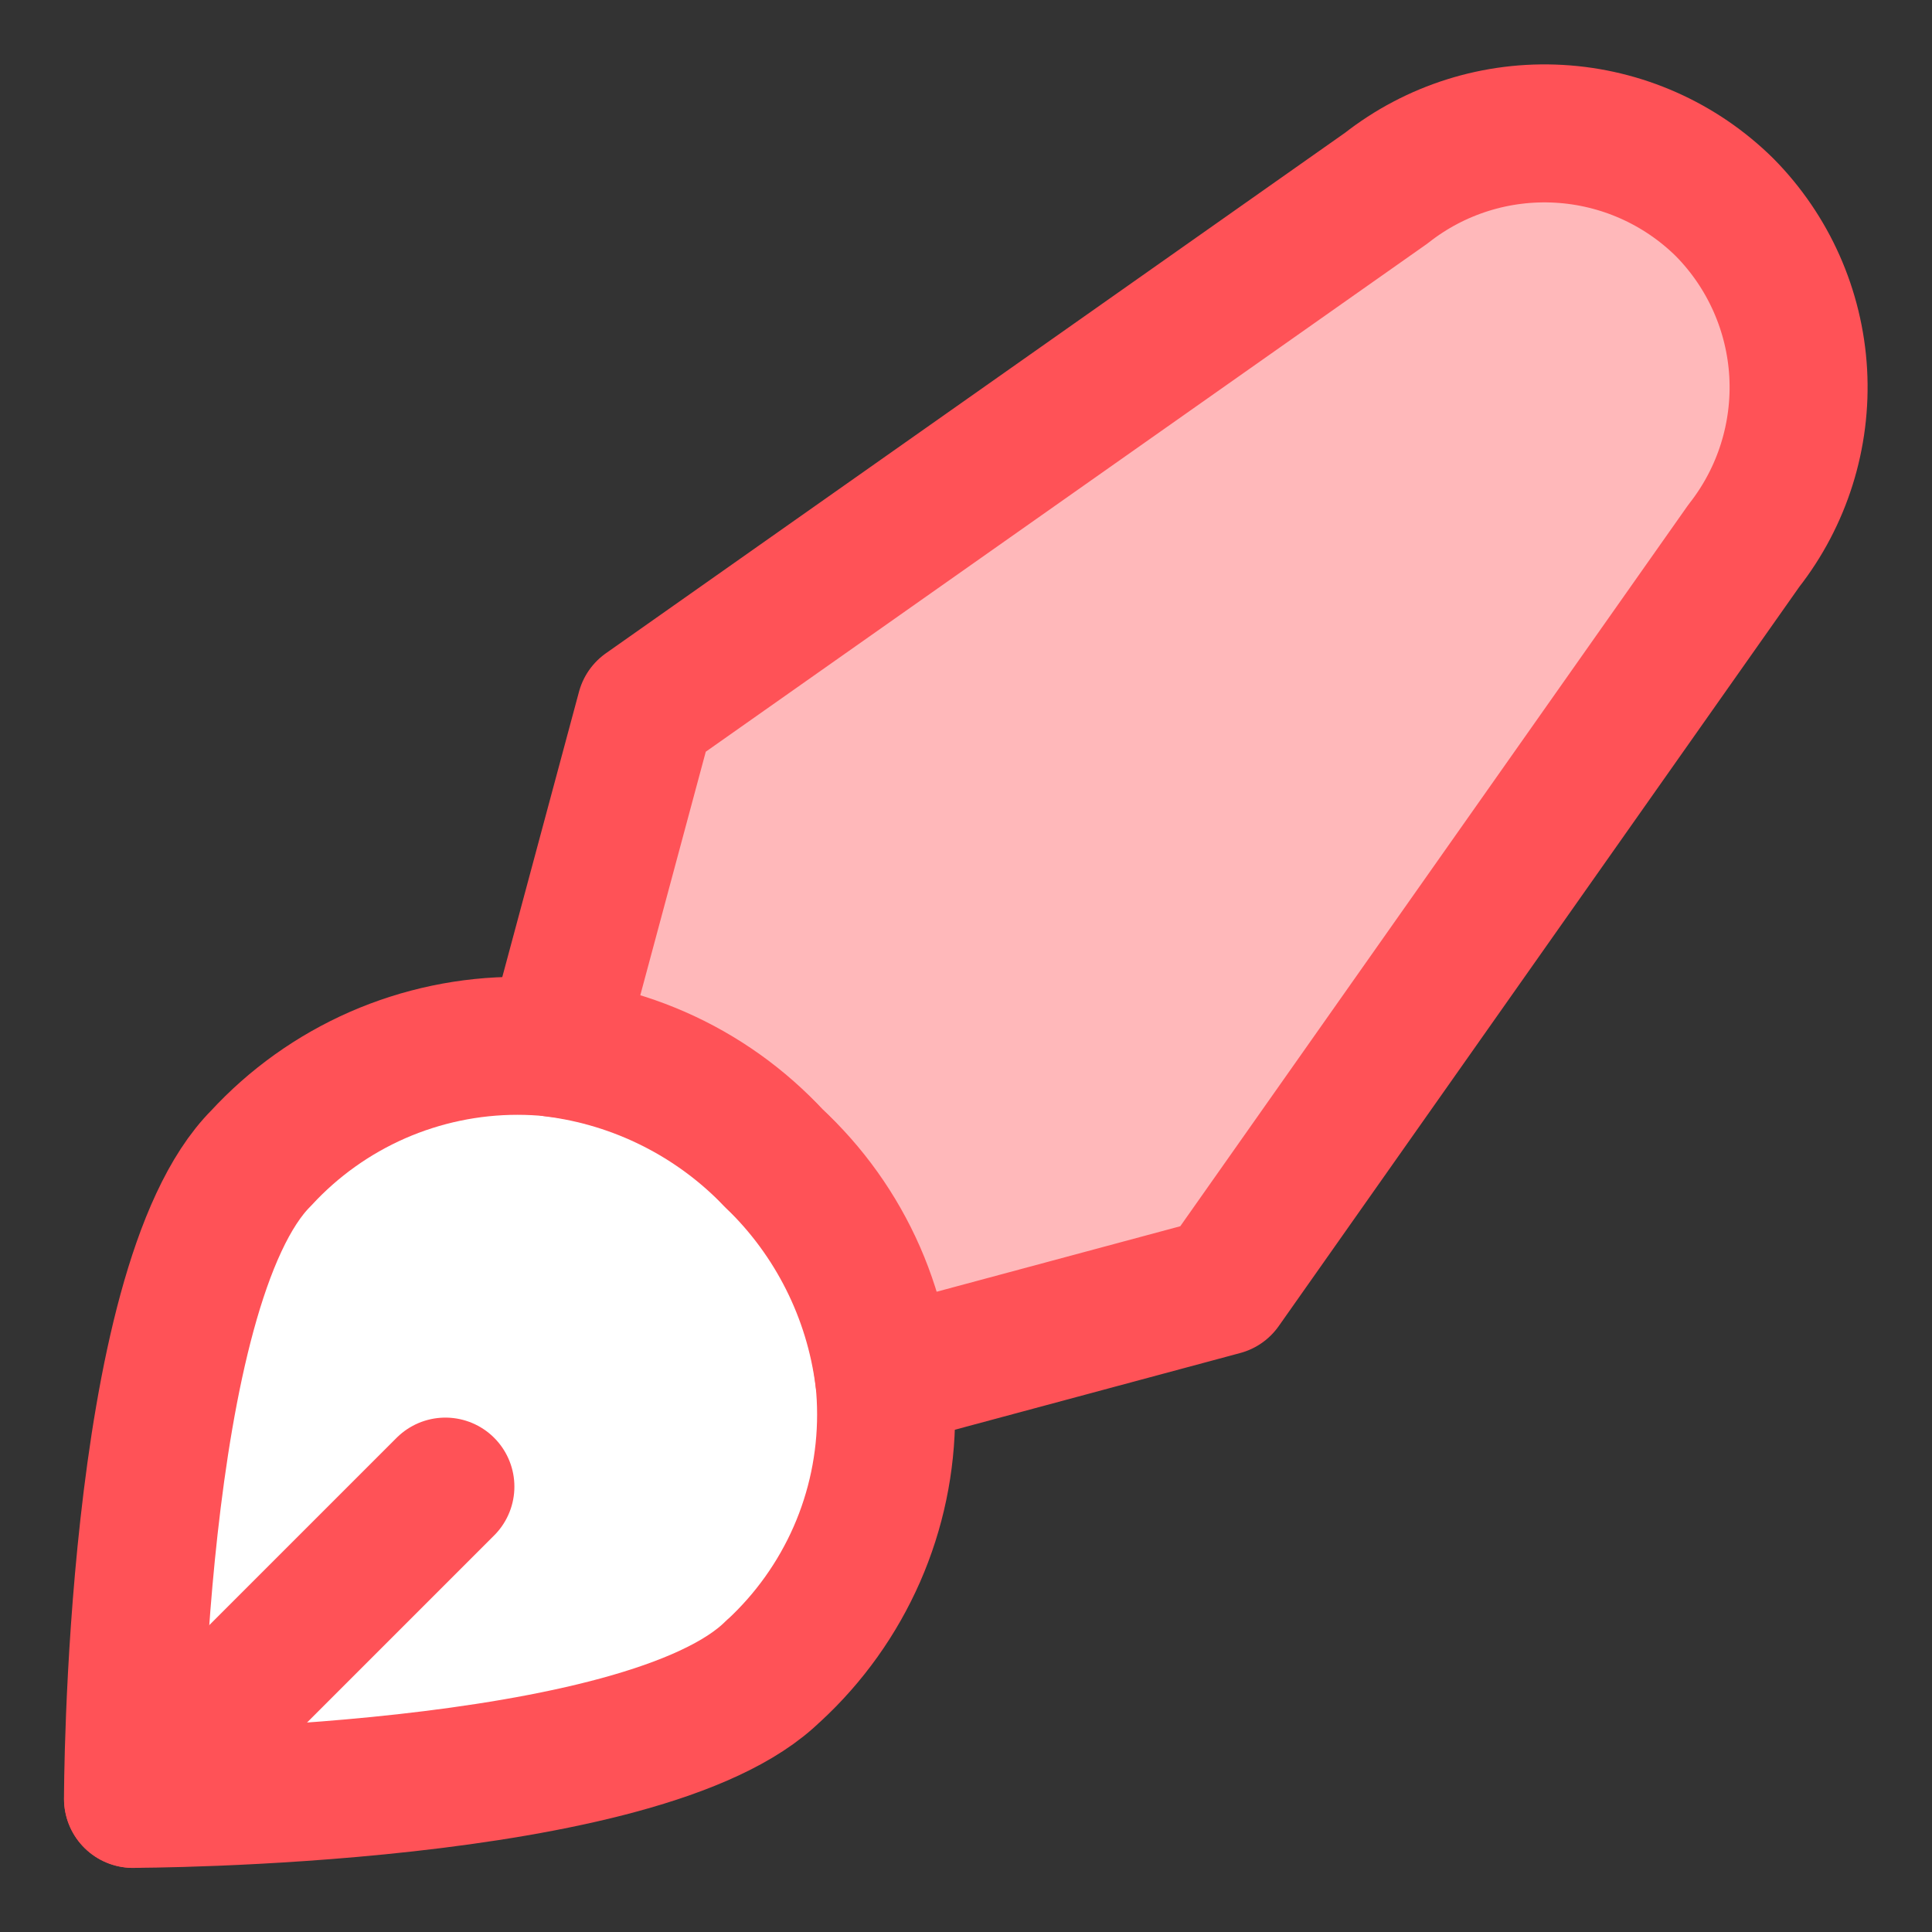
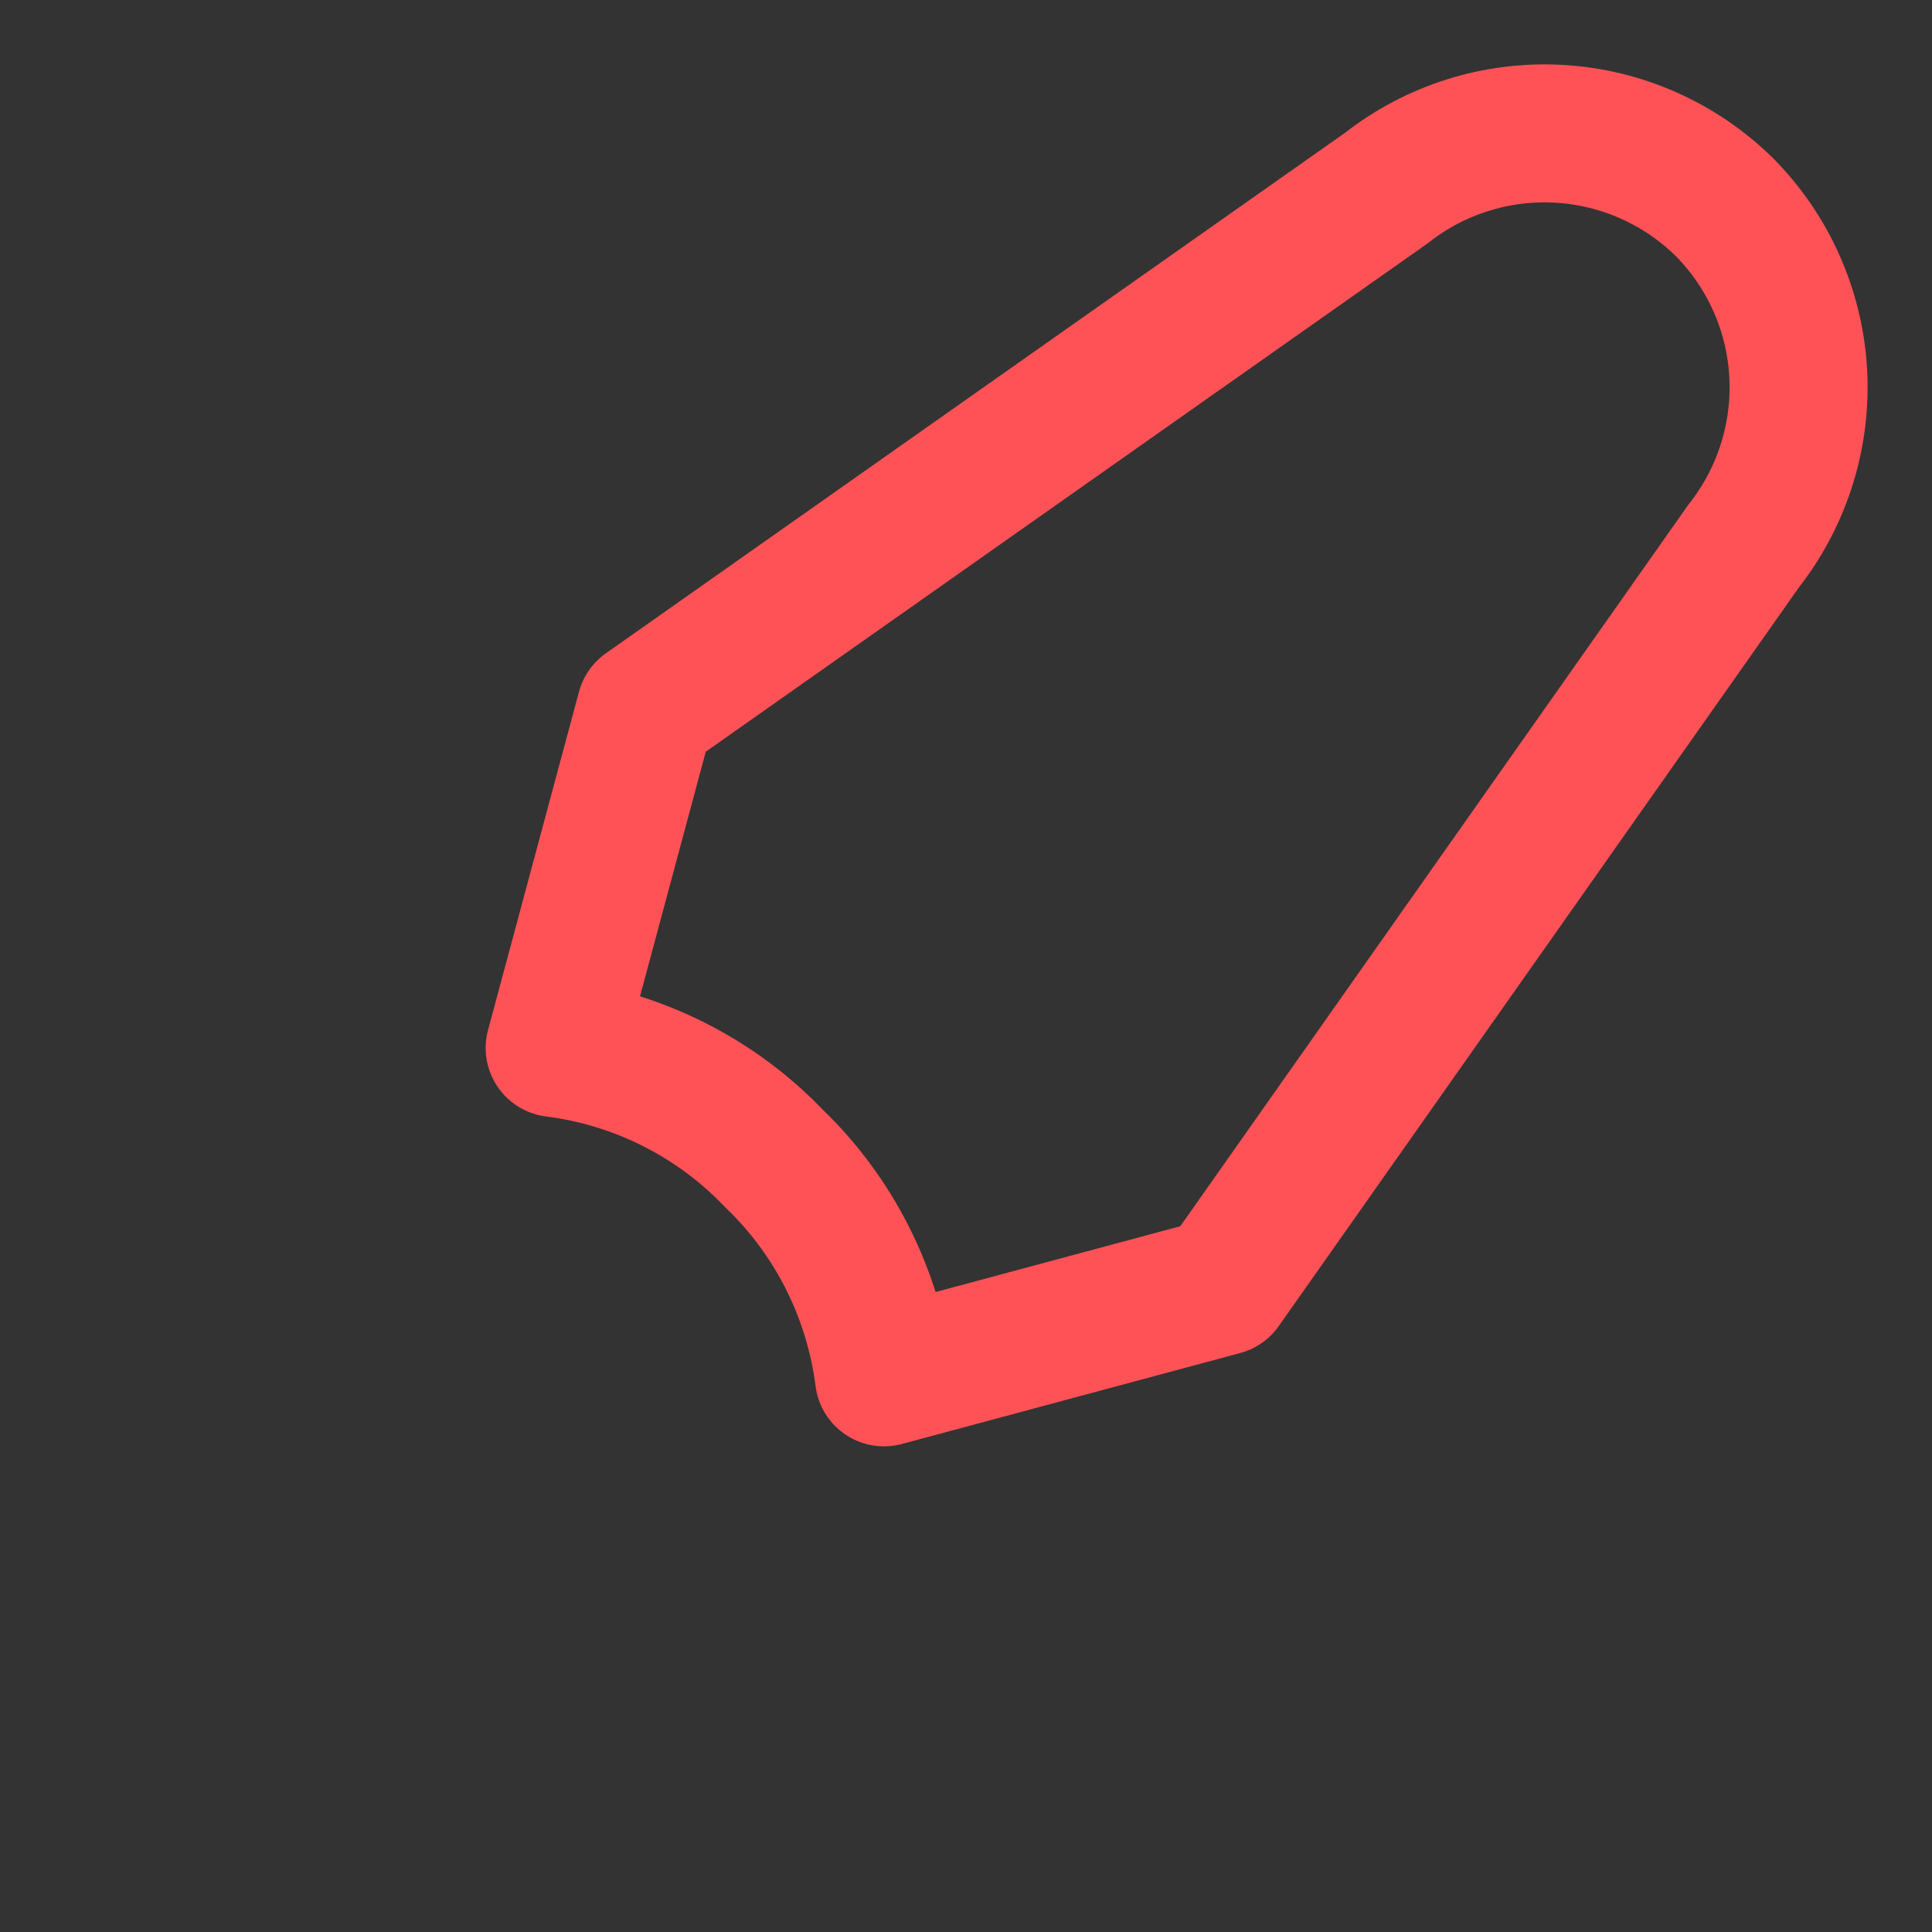
<svg xmlns="http://www.w3.org/2000/svg" fill="none" viewBox="-0.855 -0.855 23.94 23.94" height="23.94" width="23.94">
  <rect x="-0.855" y="-0.855" width="23.94" height="23.94" fill="#333333" stroke="none" />
  <g id="pen-2--content-creation-edit-fountain-pen-write">
-     <path id="Vector" fill="#ffffff" d="M8.733 19.848c0.439 -0.405 0.789 -0.896 1.029 -1.442 0.24 -0.547 0.363 -1.137 0.363 -1.734 0 -0.597 -0.124 -1.187 -0.363 -1.734 -0.24 -0.547 -0.59 -1.038 -1.029 -1.442 -0.404 -0.439 -0.895 -0.789 -1.442 -1.029 -0.547 -0.24 -1.137 -0.363 -1.734 -0.363 -0.597 0 -1.187 0.124 -1.734 0.363 -0.547 0.24 -1.038 0.59 -1.442 1.029 -1.588 1.588 -1.588 7.939 -1.588 7.939s6.351 0 7.939 -1.588Z" stroke-width="1.71" />
-     <path id="Vector_2" fill="#ffb8ba" d="M20.515 1.715c-0.55 -0.543 -1.279 -0.867 -2.051 -0.911 -0.772 -0.044 -1.533 0.195 -2.141 0.673L7.145 7.94l-1.127 4.192c1.035 0.131 1.993 0.613 2.715 1.366 0.752 0.722 1.234 1.681 1.366 2.715l4.192 -1.127 6.463 -9.178c0.477 -0.608 0.716 -1.369 0.673 -2.141 -0.044 -0.772 -0.368 -1.501 -0.911 -2.051Z" stroke-width="1.71" />
    <path id="Vector_3" stroke="#ff5257" stroke-linecap="round" stroke-linejoin="round" d="M20.515 1.714c-0.55 -0.543 -1.279 -0.867 -2.051 -0.911 -0.772 -0.044 -1.533 0.195 -2.141 0.673l-9.178 6.463 -1.127 4.192c1.035 0.131 1.993 0.613 2.715 1.366 0.752 0.722 1.234 1.681 1.366 2.715l4.192 -1.127 6.463 -9.178c0.477 -0.608 0.716 -1.369 0.673 -2.141 -0.044 -0.772 -0.368 -1.501 -0.911 -2.051v0Z" stroke-width="1.71" />
-     <path id="Vector_4" stroke="#ff5257" stroke-linecap="round" stroke-linejoin="round" d="m0.794 21.436 3.87 -3.87" stroke-width="1.71" />
-     <path id="Vector_5" stroke="#ff5257" stroke-linecap="round" stroke-linejoin="round" d="M8.733 19.848c0.439 -0.405 0.789 -0.896 1.029 -1.442 0.24 -0.547 0.363 -1.137 0.363 -1.734 0 -0.597 -0.124 -1.187 -0.363 -1.734 -0.24 -0.547 -0.59 -1.038 -1.029 -1.442 -0.404 -0.439 -0.895 -0.789 -1.442 -1.029 -0.547 -0.24 -1.137 -0.363 -1.734 -0.363 -0.597 0 -1.187 0.124 -1.734 0.363 -0.547 0.24 -1.038 0.59 -1.442 1.029 -1.588 1.588 -1.588 7.939 -1.588 7.939s6.351 0 7.939 -1.588Z" stroke-width="1.71" />
  </g>
</svg>